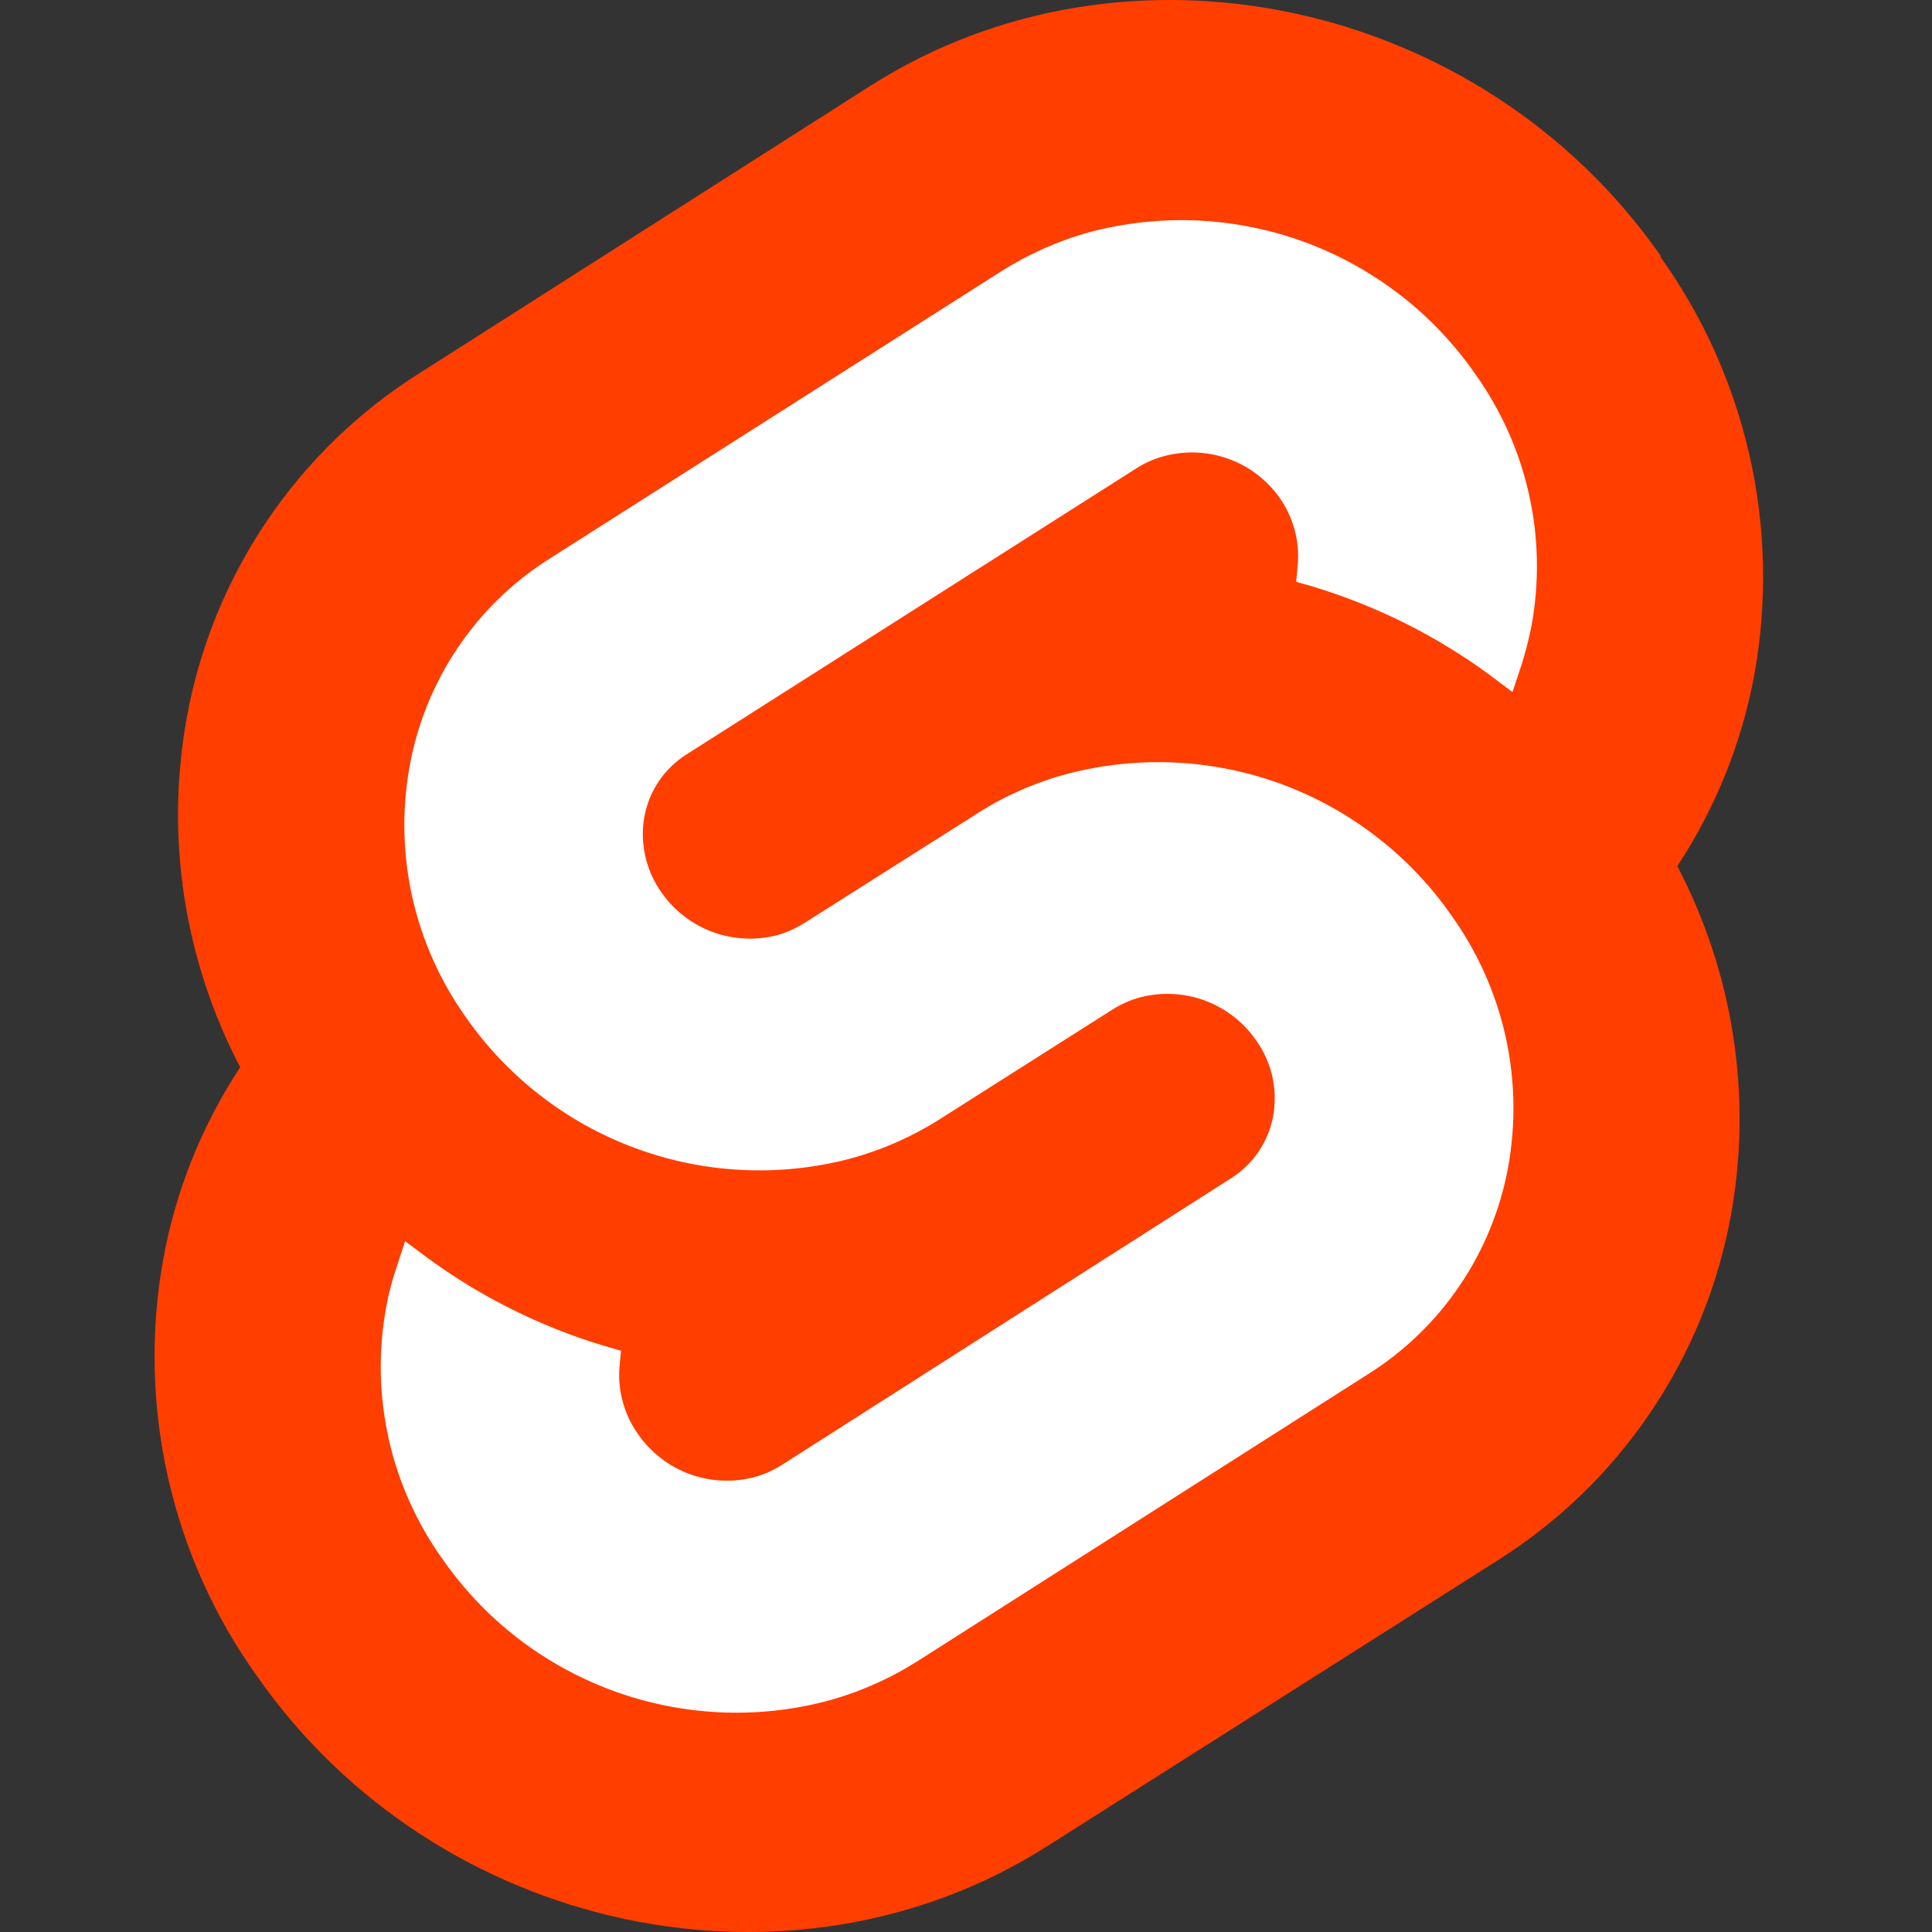
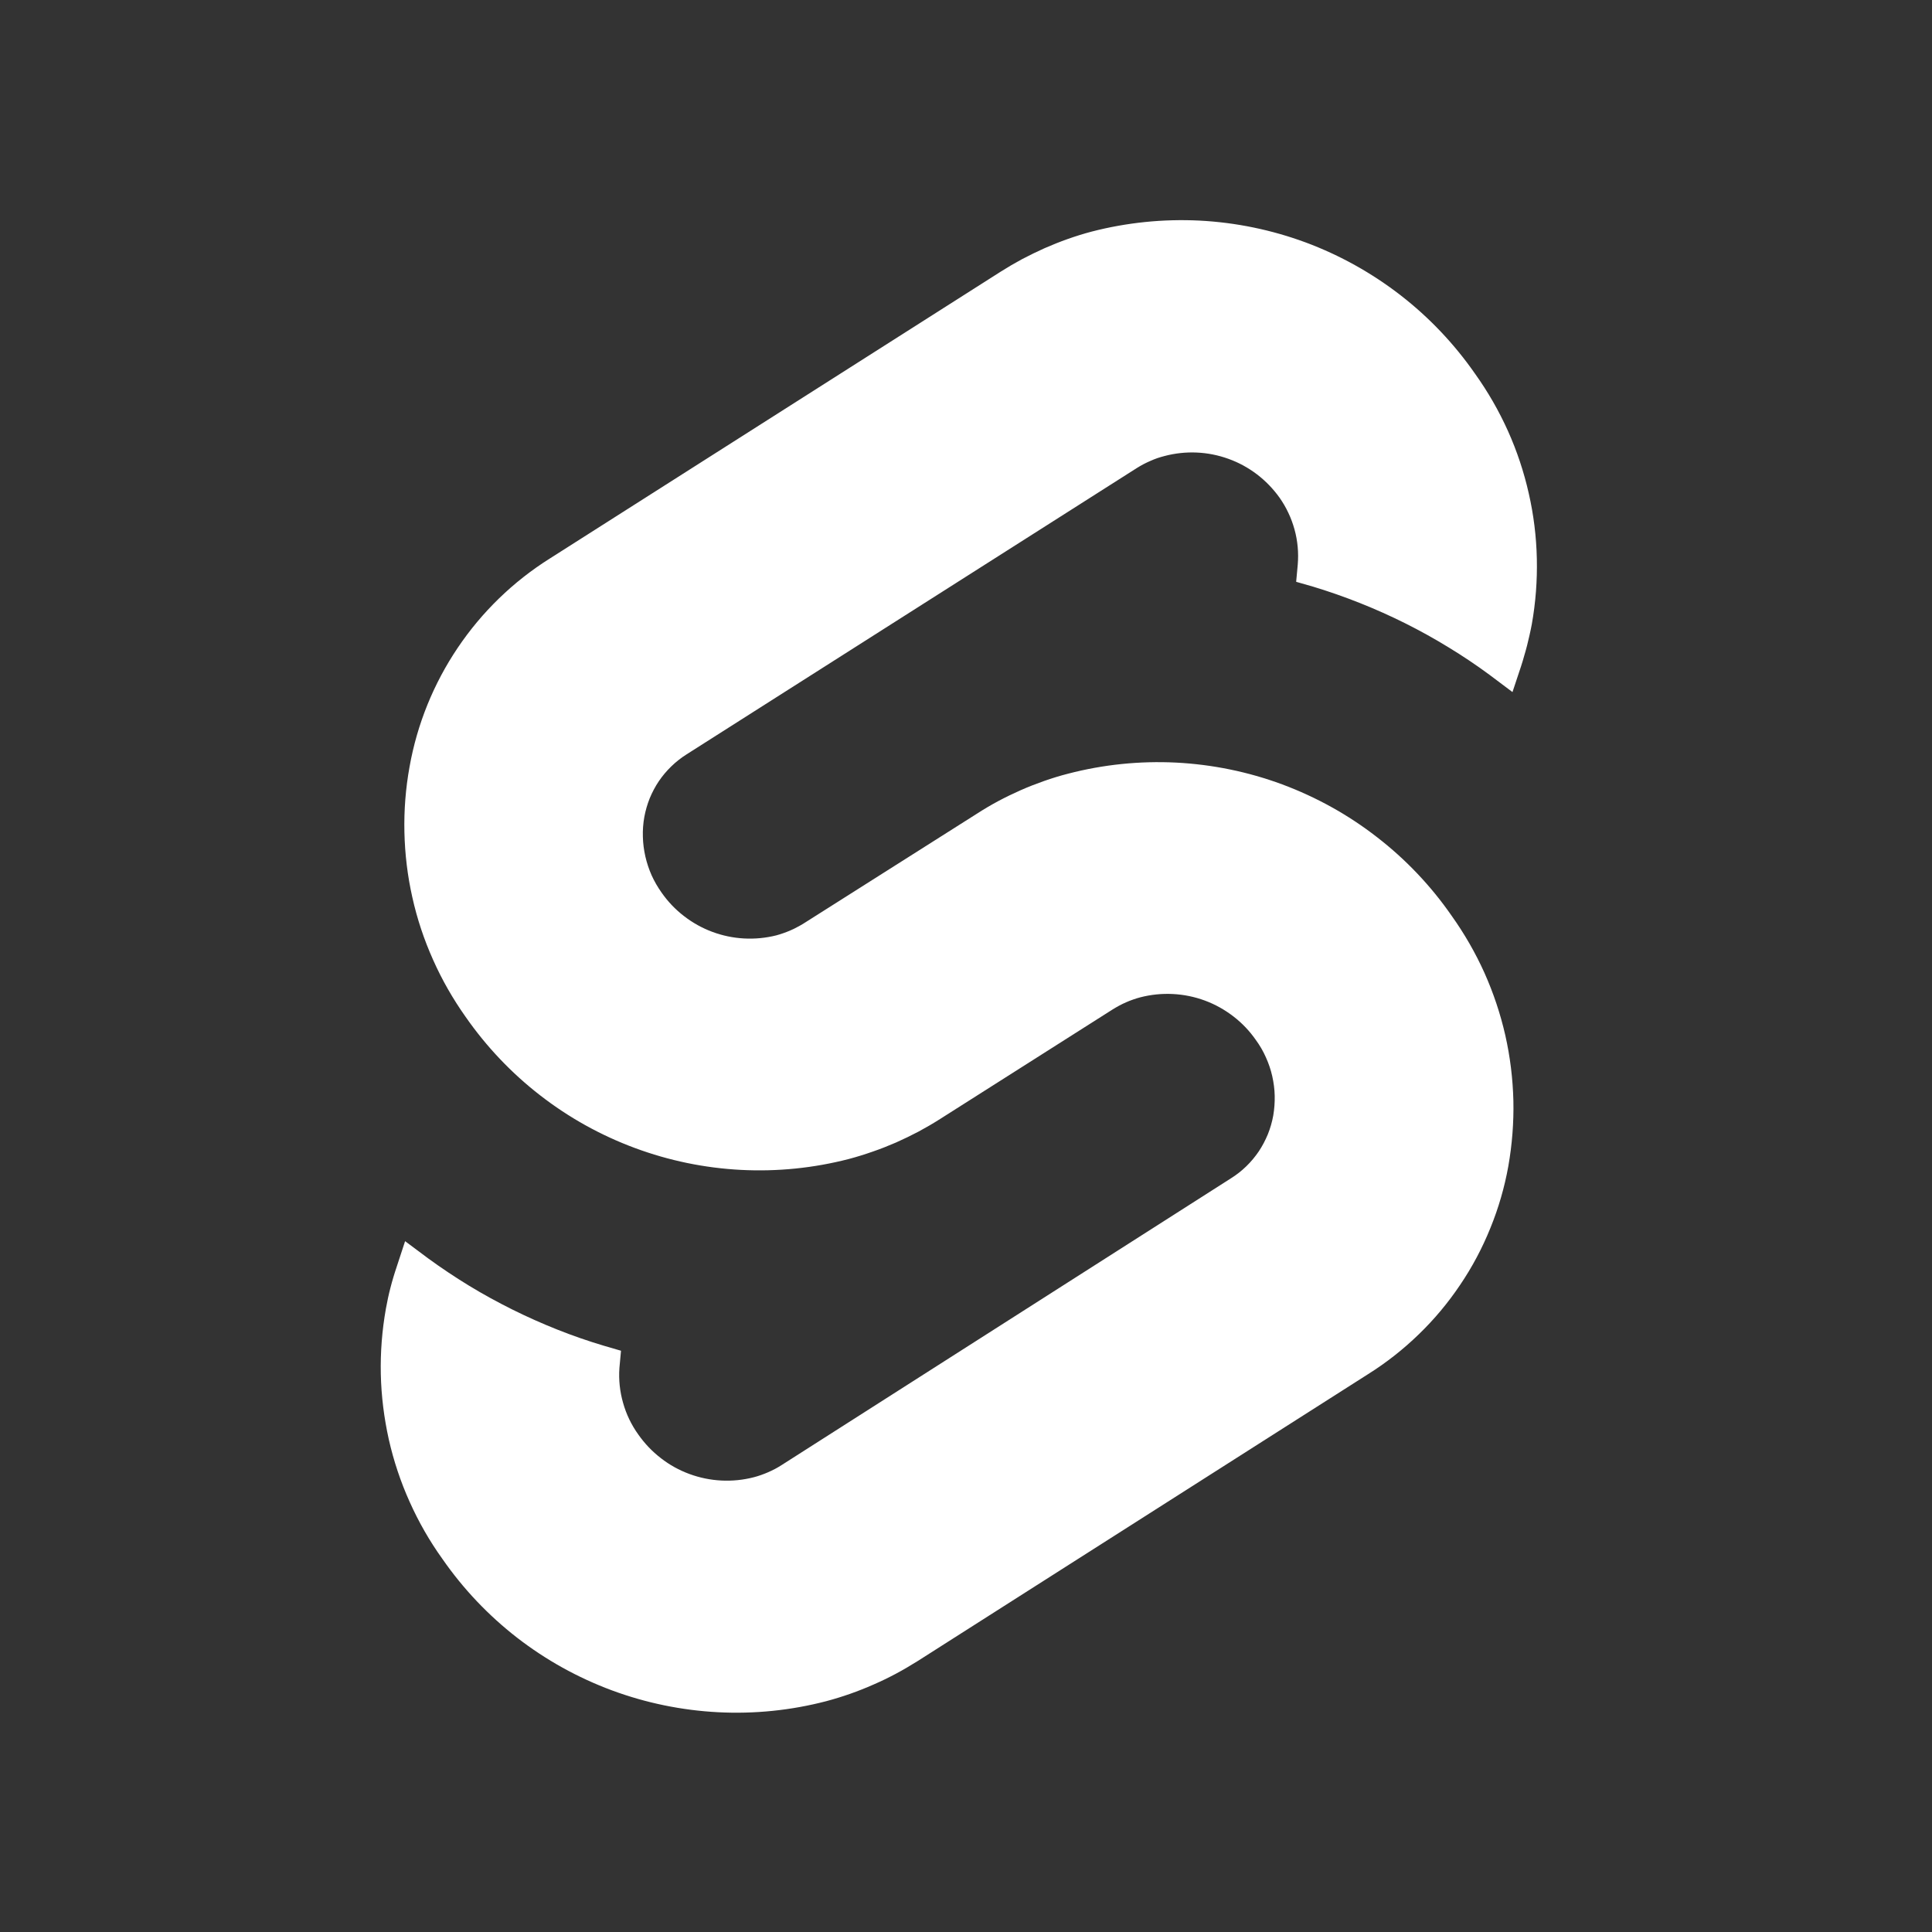
<svg xmlns="http://www.w3.org/2000/svg" width="28" height="28" viewBox="0 0 28 28" fill="none">
  <rect x="0" y="0" width="28" height="28" fill="#333333" stroke="none" />
-   <path d="M24.066 3.705C21.465 -0.017 16.326 -1.12 12.611 1.246L6.088 5.403C5.649 5.678 5.24 5.999 4.867 6.359C4.494 6.72 4.16 7.118 3.87 7.547C3.579 7.977 3.335 8.435 3.139 8.915C2.943 9.396 2.798 9.895 2.706 10.405C2.629 10.833 2.587 11.266 2.581 11.701C2.575 12.136 2.605 12.571 2.671 13C2.737 13.43 2.839 13.854 2.974 14.267C3.11 14.681 3.279 15.082 3.481 15.467C3.342 15.678 3.214 15.896 3.097 16.12C2.98 16.343 2.874 16.573 2.78 16.808C2.686 17.043 2.605 17.282 2.535 17.525C2.465 17.768 2.408 18.014 2.363 18.263C2.177 19.308 2.202 20.381 2.436 21.417C2.553 21.933 2.72 22.437 2.937 22.92C3.154 23.404 3.418 23.864 3.727 24.295C6.328 28.017 11.466 29.12 15.181 26.754L21.704 22.615C22.143 22.338 22.552 22.017 22.924 21.657C23.297 21.296 23.631 20.898 23.921 20.468C24.211 20.039 24.456 19.581 24.652 19.101C24.848 18.621 24.993 18.122 25.086 17.612C25.163 17.185 25.205 16.751 25.211 16.317C25.216 15.882 25.186 15.447 25.119 15.018C25.054 14.588 24.952 14.165 24.816 13.752C24.68 13.339 24.511 12.938 24.309 12.553C24.447 12.342 24.576 12.124 24.693 11.9C24.81 11.676 24.916 11.446 25.01 11.212C25.104 10.977 25.186 10.738 25.256 10.495C25.326 10.252 25.384 10.006 25.429 9.757C25.522 9.236 25.562 8.706 25.55 8.176C25.538 7.647 25.473 7.12 25.356 6.603C25.239 6.087 25.071 5.583 24.855 5.1C24.638 4.616 24.374 4.156 24.066 3.725" fill="#FF3E00" />
  <path d="M11.974 24.655C11.464 24.788 10.936 24.842 10.409 24.815C9.882 24.788 9.362 24.681 8.868 24.498C8.373 24.314 7.91 24.057 7.493 23.734C7.076 23.41 6.712 23.026 6.411 22.592C6.225 22.333 6.067 22.056 5.937 21.766C5.806 21.475 5.705 21.172 5.635 20.862C5.566 20.551 5.526 20.234 5.519 19.916C5.512 19.597 5.537 19.279 5.593 18.965C5.602 18.915 5.612 18.864 5.623 18.813C5.634 18.762 5.646 18.712 5.659 18.662C5.672 18.611 5.686 18.561 5.701 18.511C5.716 18.462 5.731 18.412 5.748 18.363L5.871 17.988L6.206 18.238C6.398 18.378 6.596 18.51 6.799 18.634C7.003 18.758 7.211 18.872 7.424 18.978C7.637 19.084 7.855 19.181 8.076 19.269C8.297 19.357 8.522 19.435 8.75 19.503L9 19.576L8.977 19.826C8.965 19.996 8.983 20.167 9.03 20.331C9.053 20.413 9.083 20.493 9.12 20.57C9.157 20.646 9.2 20.72 9.25 20.789C9.341 20.919 9.451 21.035 9.577 21.132C9.702 21.23 9.842 21.307 9.991 21.362C10.14 21.417 10.296 21.449 10.455 21.457C10.613 21.465 10.772 21.449 10.926 21.409C10.961 21.4 10.996 21.389 11.03 21.377C11.065 21.364 11.099 21.352 11.132 21.337C11.166 21.322 11.199 21.306 11.232 21.289C11.264 21.272 11.295 21.254 11.326 21.234L17.84 17.077C17.92 17.027 17.994 16.969 18.062 16.903C18.13 16.837 18.19 16.765 18.243 16.687C18.295 16.609 18.339 16.525 18.375 16.438C18.41 16.351 18.436 16.26 18.453 16.167C18.469 16.072 18.476 15.977 18.474 15.88C18.472 15.784 18.459 15.689 18.438 15.595C18.417 15.502 18.386 15.411 18.346 15.323C18.307 15.235 18.259 15.152 18.202 15.074C18.112 14.944 18.002 14.828 17.876 14.731C17.75 14.634 17.611 14.556 17.462 14.501C17.313 14.446 17.157 14.414 16.998 14.406C16.839 14.398 16.68 14.414 16.526 14.454C16.491 14.463 16.456 14.474 16.422 14.486C16.387 14.498 16.354 14.511 16.32 14.526C16.286 14.541 16.253 14.557 16.221 14.574C16.189 14.591 16.157 14.61 16.126 14.629L13.625 16.217C13.523 16.282 13.418 16.343 13.312 16.4C13.205 16.456 13.096 16.509 12.986 16.558C12.875 16.606 12.762 16.651 12.648 16.69C12.534 16.73 12.419 16.766 12.302 16.797C11.792 16.929 11.265 16.982 10.739 16.955C10.213 16.928 9.695 16.821 9.202 16.638C8.708 16.455 8.245 16.198 7.829 15.875C7.413 15.553 7.049 15.169 6.748 14.737C6.564 14.477 6.405 14.2 6.276 13.909C6.146 13.619 6.045 13.316 5.976 13.005C5.906 12.695 5.868 12.378 5.861 12.059C5.854 11.742 5.879 11.423 5.936 11.11C6.046 10.494 6.284 9.907 6.634 9.388C6.984 8.868 7.439 8.427 7.969 8.094L14.503 3.937C14.604 3.873 14.708 3.812 14.814 3.755C14.921 3.699 15.029 3.646 15.139 3.597C15.249 3.549 15.361 3.504 15.474 3.464C15.587 3.424 15.702 3.388 15.819 3.357C16.329 3.225 16.857 3.171 17.383 3.197C17.91 3.224 18.429 3.331 18.924 3.514C19.418 3.698 19.881 3.956 20.298 4.279C20.715 4.602 21.079 4.987 21.38 5.42C21.565 5.679 21.724 5.956 21.855 6.247C21.985 6.537 22.086 6.84 22.156 7.151C22.227 7.461 22.266 7.778 22.273 8.097C22.28 8.415 22.256 8.733 22.2 9.047C22.19 9.098 22.18 9.15 22.168 9.201C22.157 9.252 22.145 9.302 22.132 9.353C22.119 9.404 22.105 9.454 22.09 9.504C22.076 9.555 22.061 9.605 22.045 9.654L21.92 10.03L21.587 9.78C21.395 9.638 21.196 9.505 20.992 9.381C20.788 9.256 20.579 9.14 20.365 9.033C19.938 8.82 19.493 8.643 19.036 8.504L18.785 8.432L18.808 8.182C18.815 8.096 18.815 8.01 18.807 7.925C18.799 7.84 18.784 7.755 18.761 7.673C18.738 7.59 18.709 7.51 18.672 7.433C18.636 7.355 18.592 7.281 18.543 7.211C18.451 7.083 18.341 6.969 18.216 6.874C18.091 6.779 17.952 6.703 17.804 6.65C17.506 6.542 17.183 6.528 16.877 6.609C16.841 6.618 16.806 6.629 16.772 6.64C16.738 6.652 16.703 6.666 16.67 6.681C16.637 6.695 16.604 6.711 16.571 6.728C16.539 6.745 16.507 6.764 16.476 6.783L9.95 10.933C9.871 10.983 9.797 11.041 9.729 11.107C9.662 11.172 9.601 11.244 9.548 11.322C9.496 11.4 9.452 11.483 9.416 11.57C9.381 11.658 9.355 11.748 9.338 11.84C9.321 11.935 9.314 12.031 9.317 12.128C9.322 12.32 9.366 12.51 9.444 12.686C9.484 12.774 9.532 12.857 9.588 12.936C9.678 13.065 9.787 13.18 9.912 13.276C10.037 13.373 10.175 13.45 10.323 13.505C10.62 13.616 10.944 13.633 11.251 13.556C11.286 13.546 11.321 13.536 11.356 13.523C11.39 13.511 11.424 13.498 11.458 13.483C11.491 13.469 11.524 13.453 11.556 13.435C11.589 13.419 11.62 13.4 11.651 13.381L14.153 11.796C14.255 11.73 14.359 11.668 14.466 11.611C14.573 11.554 14.682 11.501 14.793 11.452C14.904 11.403 15.017 11.359 15.131 11.319C15.245 11.279 15.361 11.243 15.479 11.213C15.989 11.08 16.516 11.026 17.043 11.052C17.57 11.079 18.089 11.185 18.583 11.368C19.077 11.552 19.541 11.809 19.957 12.133C20.374 12.455 20.739 12.84 21.039 13.273C21.224 13.533 21.383 13.809 21.514 14.1C21.644 14.391 21.745 14.693 21.816 15.004C21.886 15.314 21.925 15.631 21.933 15.95C21.94 16.268 21.915 16.587 21.86 16.9C21.805 17.207 21.718 17.508 21.6 17.797C21.483 18.087 21.336 18.364 21.161 18.622C20.987 18.881 20.786 19.122 20.561 19.339C20.337 19.556 20.091 19.75 19.826 19.916L13.3 24.073C13.197 24.137 13.093 24.199 12.986 24.256C12.879 24.313 12.77 24.366 12.659 24.414C12.548 24.463 12.435 24.508 12.321 24.548C12.207 24.588 12.091 24.624 11.974 24.655Z" fill="white" />
</svg>